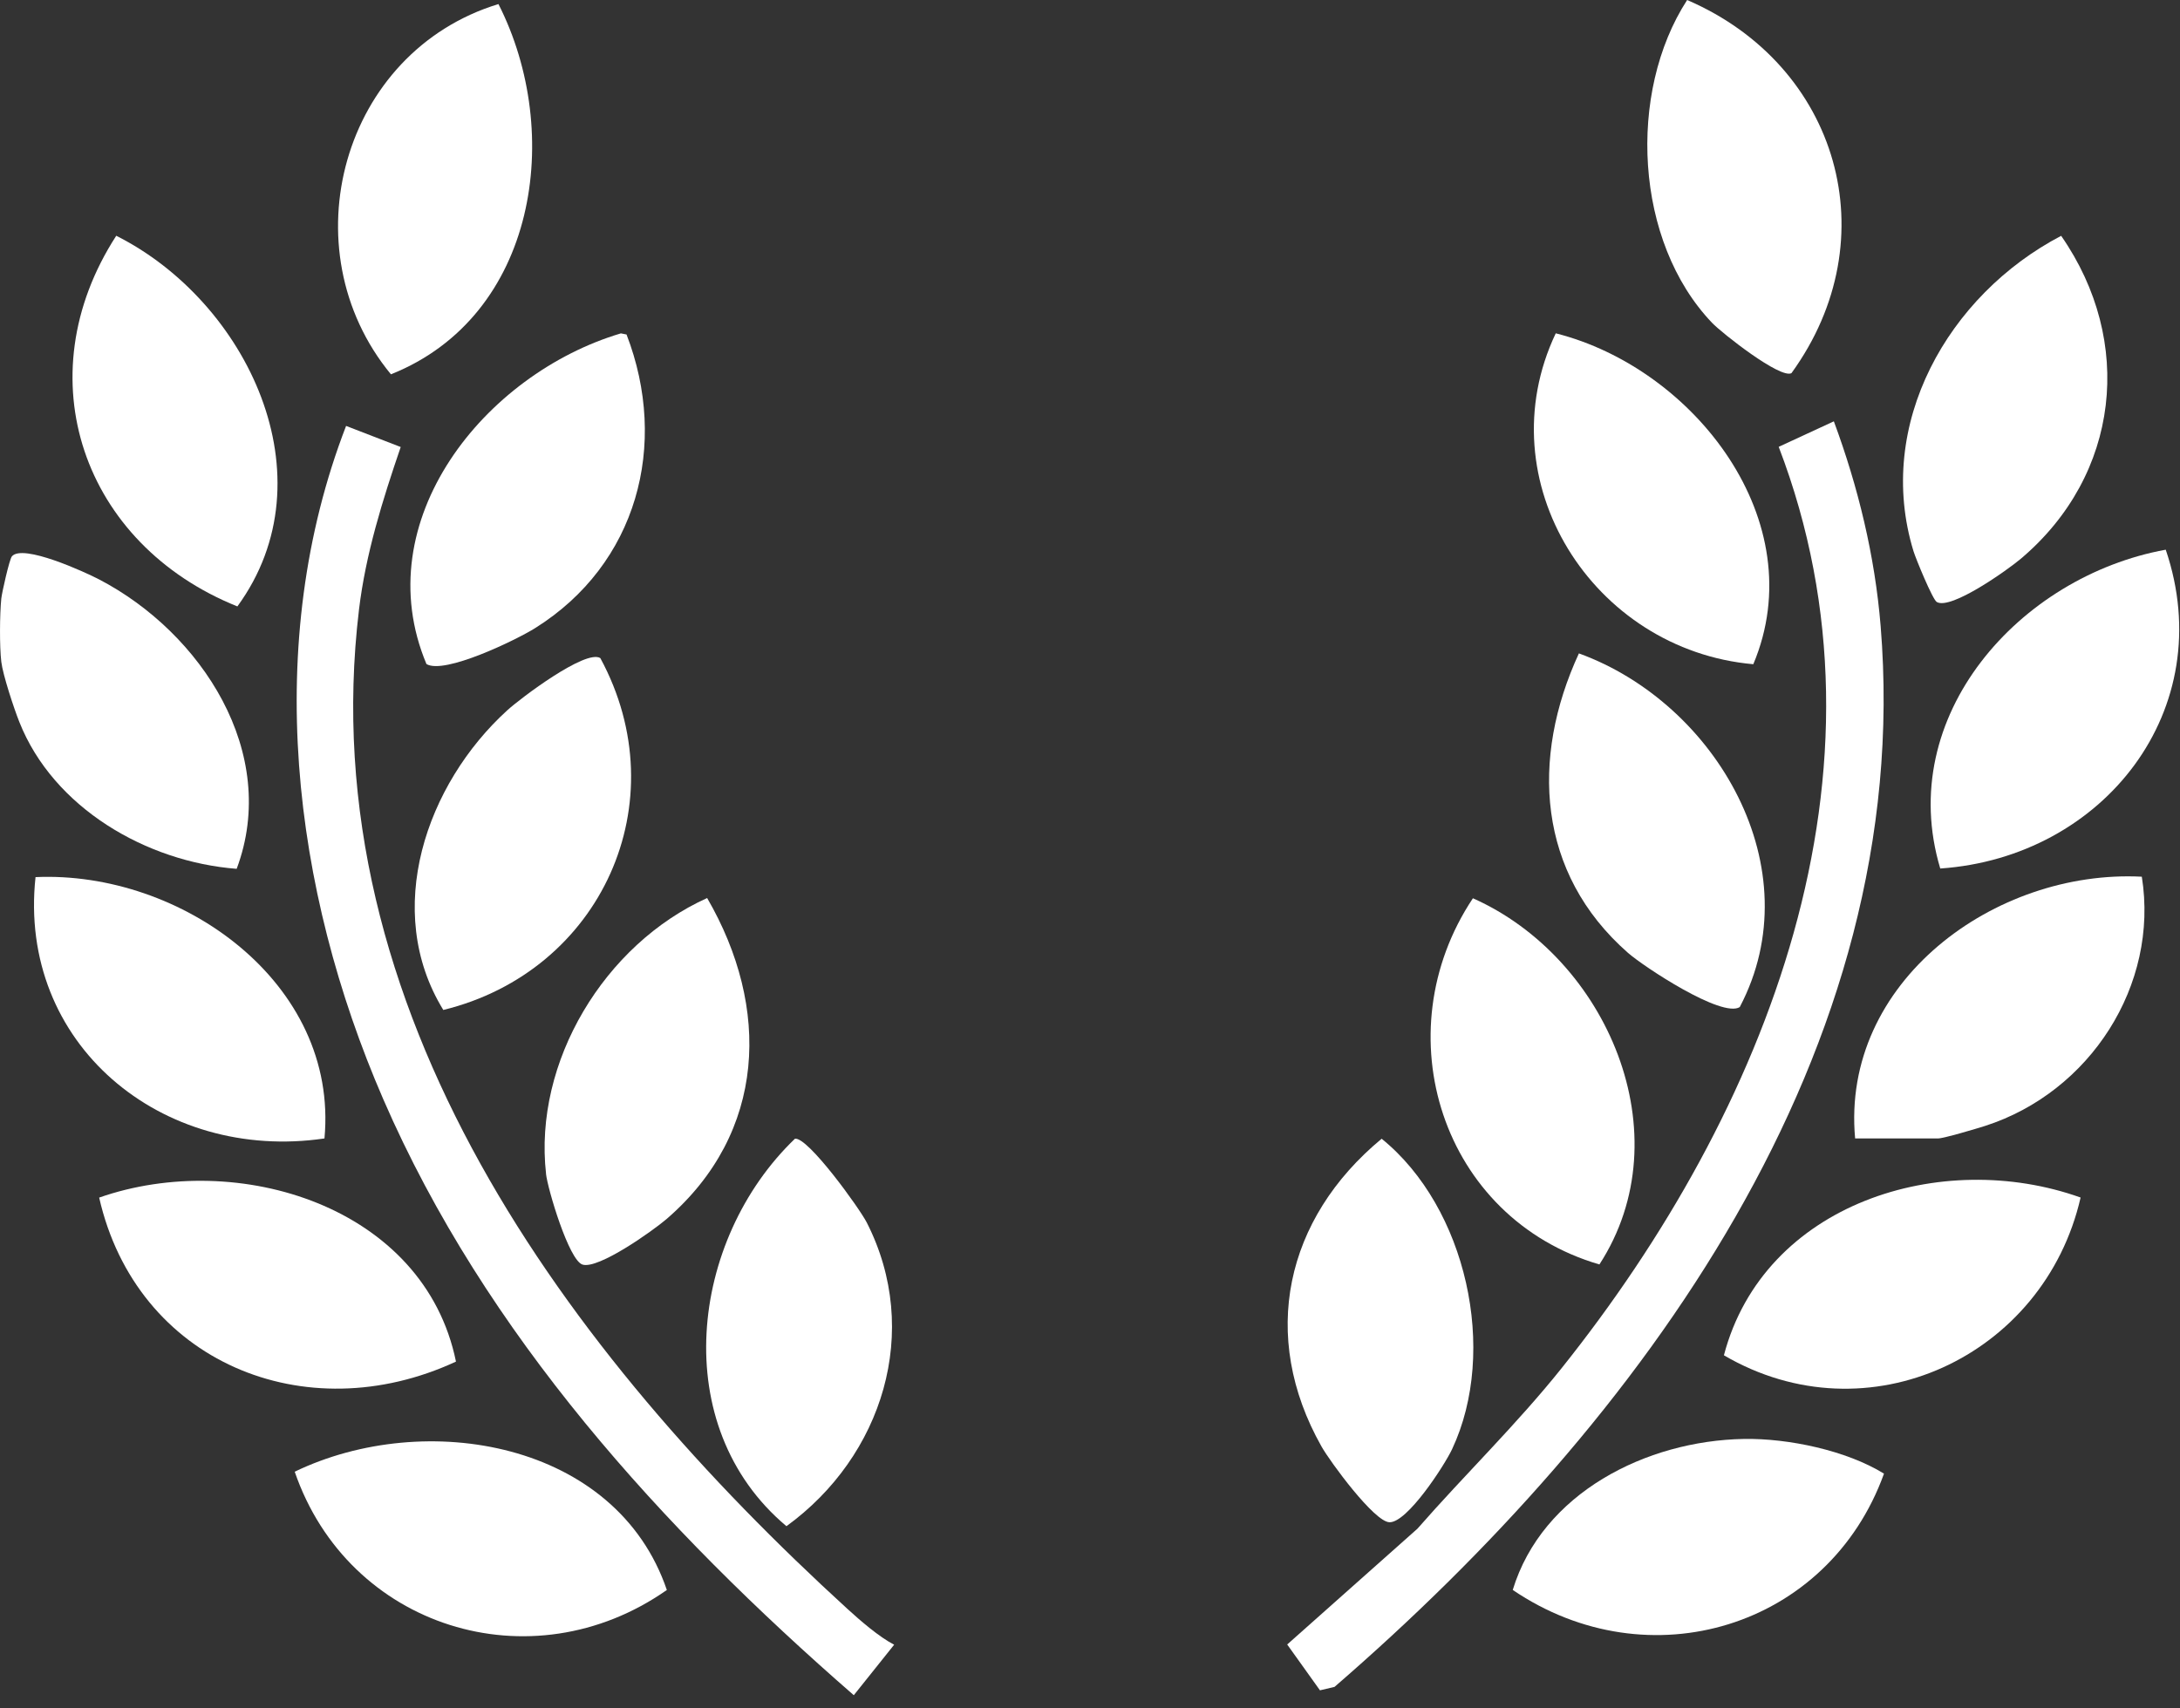
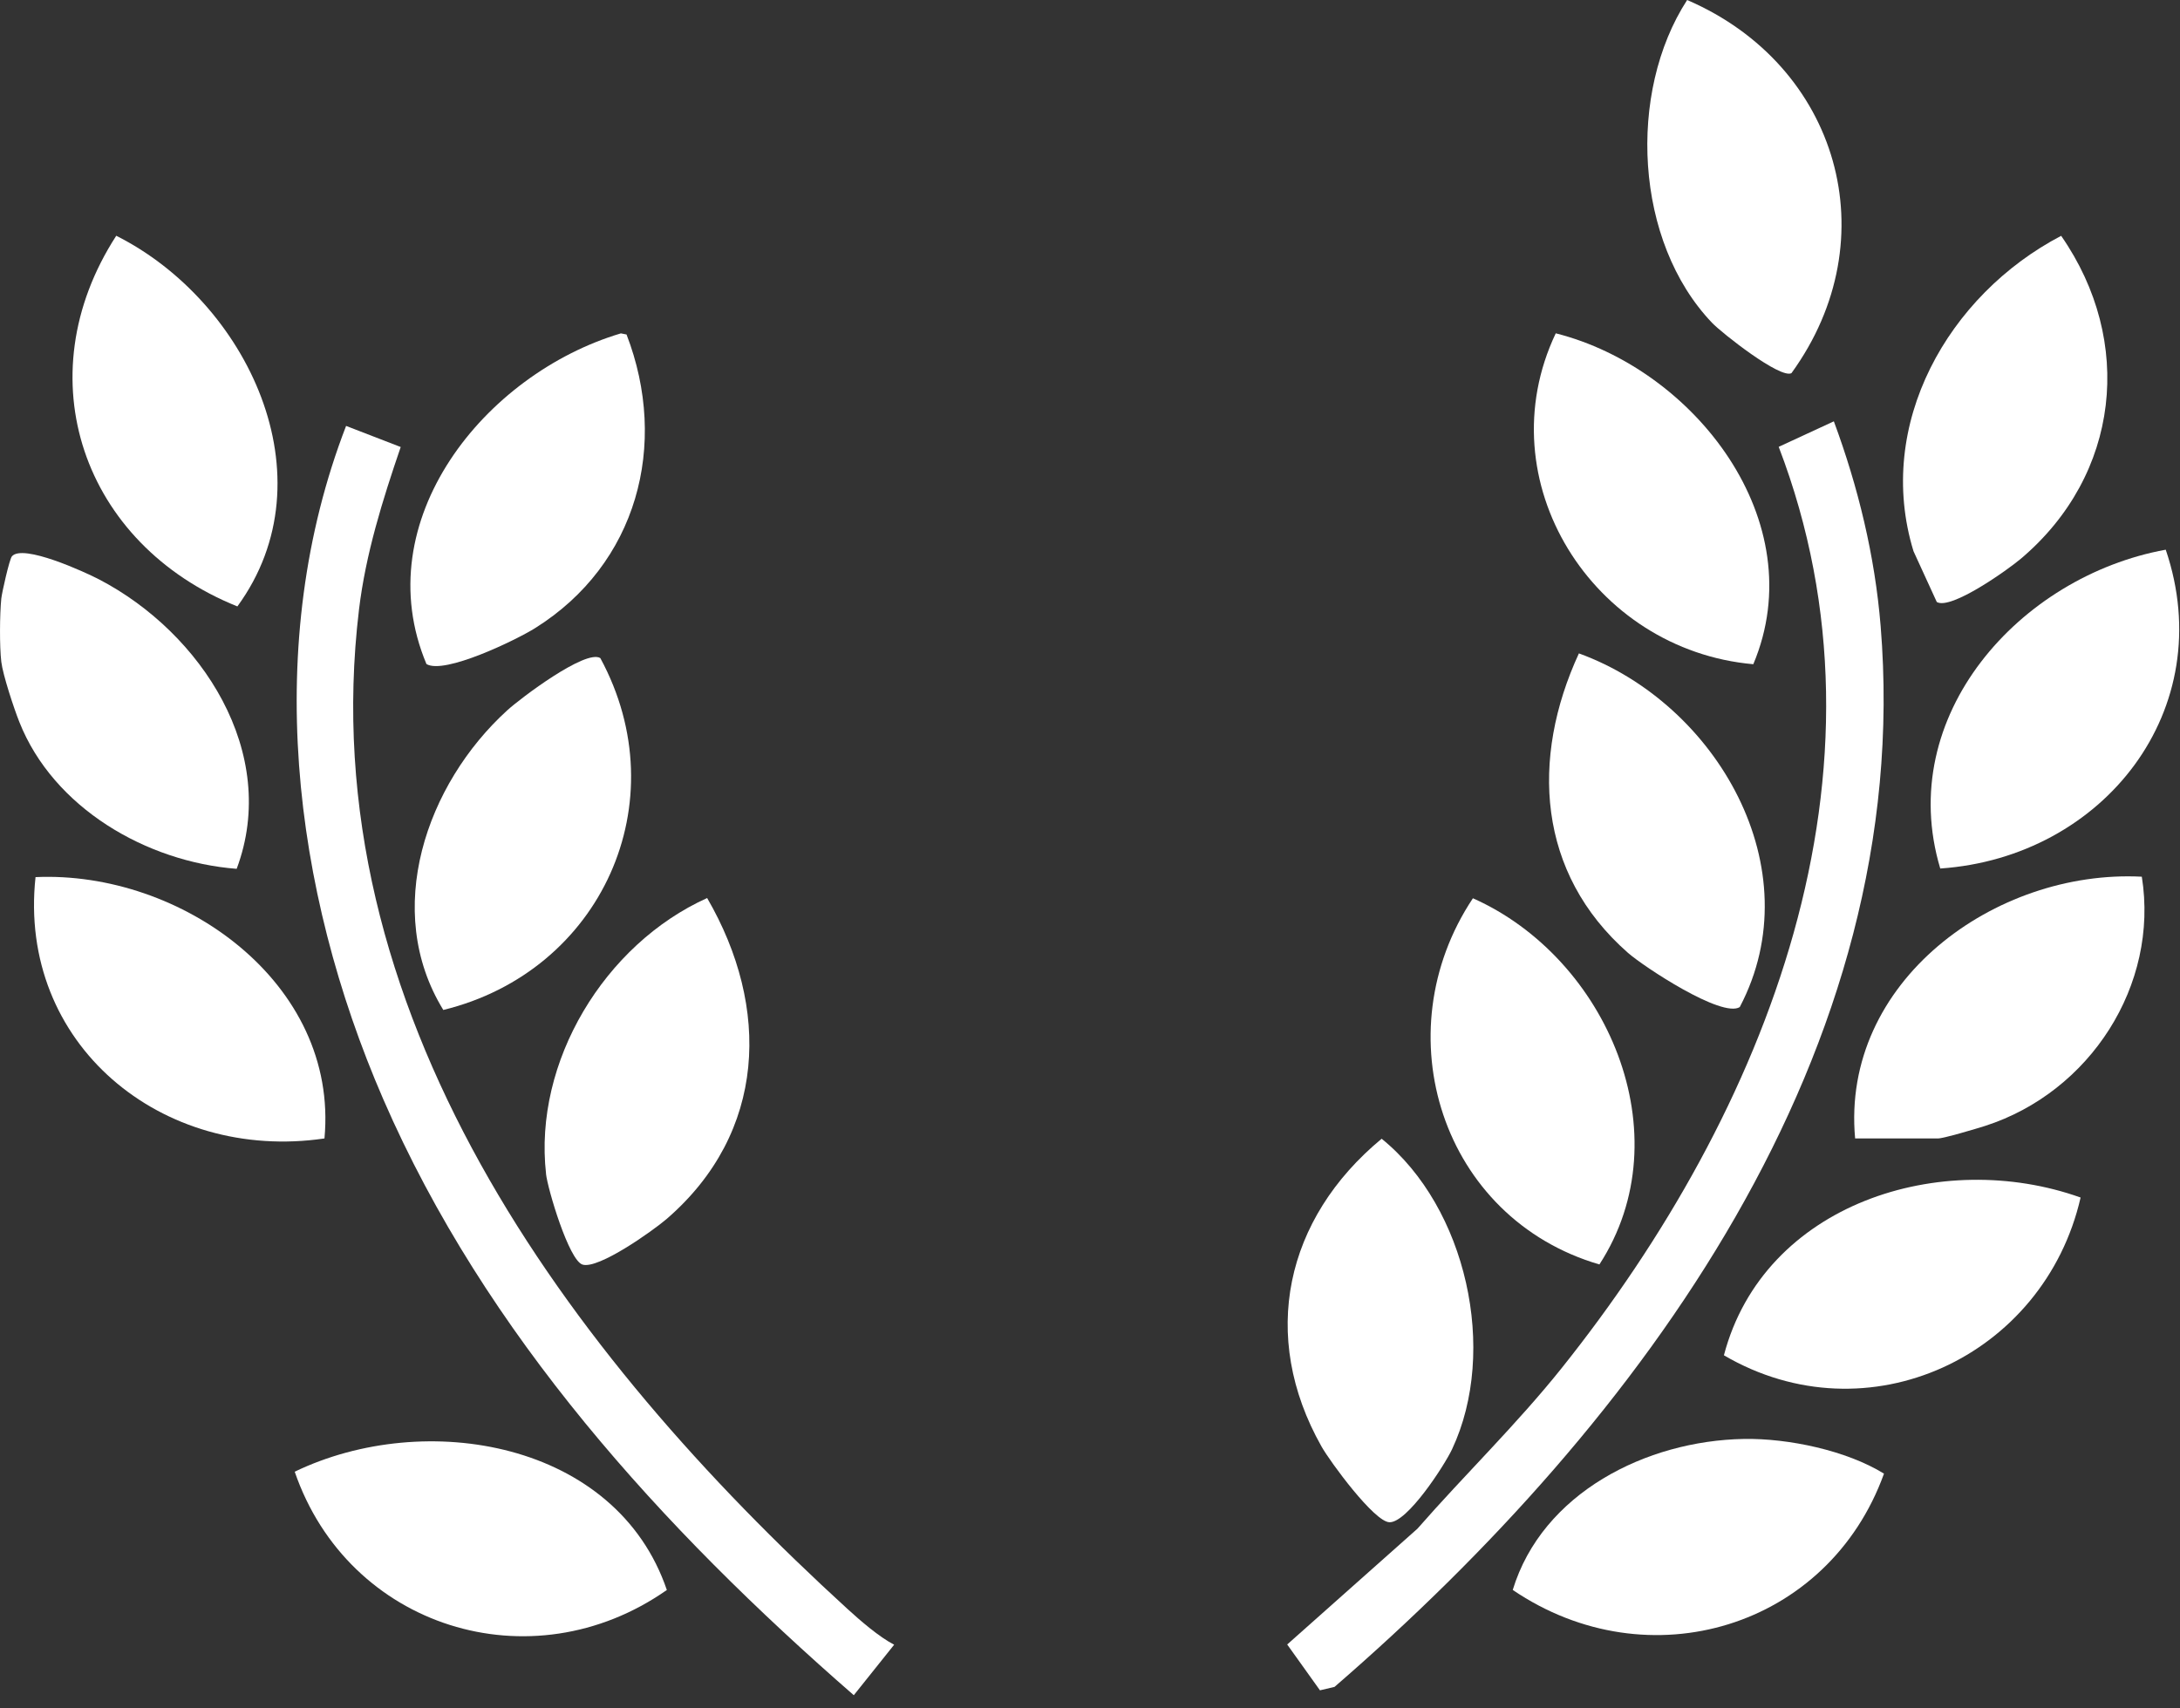
<svg xmlns="http://www.w3.org/2000/svg" width="37" height="29" viewBox="0 0 37 29" fill="none">
  <rect x="0" y="0" width="37" height="29" fill="#333333" stroke="none" />
  <path d="M4.017 14.748C4.754 12.779 3.416 10.739 1.683 9.836C1.443 9.711 0.385 9.226 0.202 9.444C0.159 9.495 0.032 10.063 0.022 10.16C-0.005 10.427 -0.009 10.972 0.022 11.234C0.049 11.458 0.236 12.024 0.328 12.255C0.906 13.713 2.483 14.63 4.016 14.748H4.017Z" fill="white" />
  <path d="M31.919 10.626C31.822 9.437 31.538 8.267 31.125 7.152L30.189 7.585C32.298 13.091 29.985 18.867 26.505 23.224C25.741 24.18 24.862 25.03 24.057 25.95L21.847 27.915L22.403 28.693L22.65 28.635C27.854 24.131 32.511 17.852 31.919 10.625L31.919 10.626Z" fill="white" />
  <path d="M6.093 10.348C6.207 9.4 6.494 8.486 6.801 7.588L5.874 7.23C4.451 10.915 4.958 15.095 6.504 18.657C8.236 22.647 11.241 25.946 14.491 28.776L15.176 27.919C14.921 27.787 14.605 27.514 14.382 27.31C9.639 22.979 5.278 17.145 6.093 10.349L6.093 10.348Z" fill="white" />
  <path d="M26.798 11.091C25.974 12.876 26.09 14.821 27.629 16.173C27.901 16.412 29.225 17.285 29.528 17.095C30.763 14.749 29.136 11.94 26.797 11.091H26.798Z" fill="white" />
  <path d="M10.189 11.171C9.941 11.016 8.831 11.855 8.61 12.057C7.233 13.31 6.488 15.458 7.524 17.144C10.203 16.489 11.515 13.617 10.189 11.171Z" fill="white" />
-   <path d="M8.46 0.069C5.805 0.878 4.882 4.226 6.635 6.354C9.115 5.365 9.571 2.255 8.46 0.069Z" fill="white" />
  <path d="M7.238 11.272C7.541 11.456 8.767 10.86 9.081 10.663C10.815 9.579 11.355 7.549 10.634 5.678L10.538 5.659C8.223 6.348 6.218 8.842 7.238 11.272Z" fill="white" />
  <path d="M32.931 14.743C35.706 14.553 37.678 12.04 36.758 9.331C34.279 9.782 32.154 12.152 32.931 14.743Z" fill="white" />
  <path d="M9.267 19.926C9.296 20.184 9.655 21.392 9.886 21.466C10.154 21.552 11.086 20.889 11.319 20.688C13.009 19.224 13.082 17.104 12.002 15.244C10.262 16.029 9.053 18.023 9.268 19.927L9.267 19.926Z" fill="white" />
-   <path d="M7.739 23.113C7.2 20.475 4.032 19.506 1.683 20.329C2.316 23.113 5.176 24.303 7.739 23.113Z" fill="white" />
  <path d="M27.146 21.464C28.573 19.264 27.275 16.259 24.999 15.248C23.472 17.54 24.469 20.682 27.146 21.464Z" fill="white" />
  <path d="M5.002 24.982C5.91 27.626 9.011 28.606 11.318 26.99C10.461 24.469 7.218 23.914 5.002 24.982Z" fill="white" />
  <path d="M30.407 6.332C32.059 4.052 31.208 1.108 28.635 0C27.617 1.571 27.741 4.104 29.059 5.481C29.221 5.651 30.222 6.441 30.408 6.333L30.407 6.332Z" fill="white" />
  <path d="M29.758 11.275C30.779 8.849 28.755 6.251 26.405 5.658C25.215 8.165 27.032 11.035 29.758 11.275Z" fill="white" />
  <path d="M25.675 26.989C27.983 28.557 31.032 27.631 31.976 25.015C31.34 24.622 30.353 24.413 29.598 24.426C27.942 24.455 26.177 25.343 25.675 26.989Z" fill="white" />
-   <path d="M13.348 25.907C14.983 24.721 15.648 22.593 14.712 20.754C14.592 20.517 13.711 19.293 13.492 19.33C11.706 21.045 11.326 24.21 13.348 25.907Z" fill="white" />
-   <path d="M32.872 10.219C33.113 10.36 34.084 9.667 34.303 9.481C35.98 8.06 36.229 5.795 34.983 4.003C33.065 5.007 31.817 7.203 32.477 9.357C32.519 9.491 32.801 10.178 32.872 10.219Z" fill="white" />
+   <path d="M32.872 10.219C33.113 10.36 34.084 9.667 34.303 9.481C35.98 8.06 36.229 5.795 34.983 4.003C33.065 5.007 31.817 7.203 32.477 9.357Z" fill="white" />
  <path d="M29.259 23.006C31.7 24.435 34.695 23.028 35.313 20.328C32.95 19.483 29.936 20.429 29.259 23.006Z" fill="white" />
  <path d="M23.583 25.84C23.885 25.848 24.515 24.877 24.645 24.601C25.431 22.929 24.889 20.495 23.45 19.33C21.813 20.685 21.37 22.677 22.429 24.554C22.576 24.814 23.324 25.833 23.582 25.84H23.583Z" fill="white" />
  <path d="M4.029 10.294C5.629 8.102 4.193 5.117 1.973 4.002C0.415 6.409 1.408 9.241 4.029 10.294Z" fill="white" />
  <path d="M31.487 19.325H32.894C32.987 19.325 33.55 19.158 33.69 19.113C35.471 18.541 36.646 16.724 36.352 14.882C33.858 14.754 31.243 16.669 31.486 19.325H31.487Z" fill="white" />
  <path d="M5.507 19.325C5.753 16.681 3.07 14.778 0.603 14.889C0.298 17.72 2.746 19.732 5.507 19.325Z" fill="white" />
</svg>